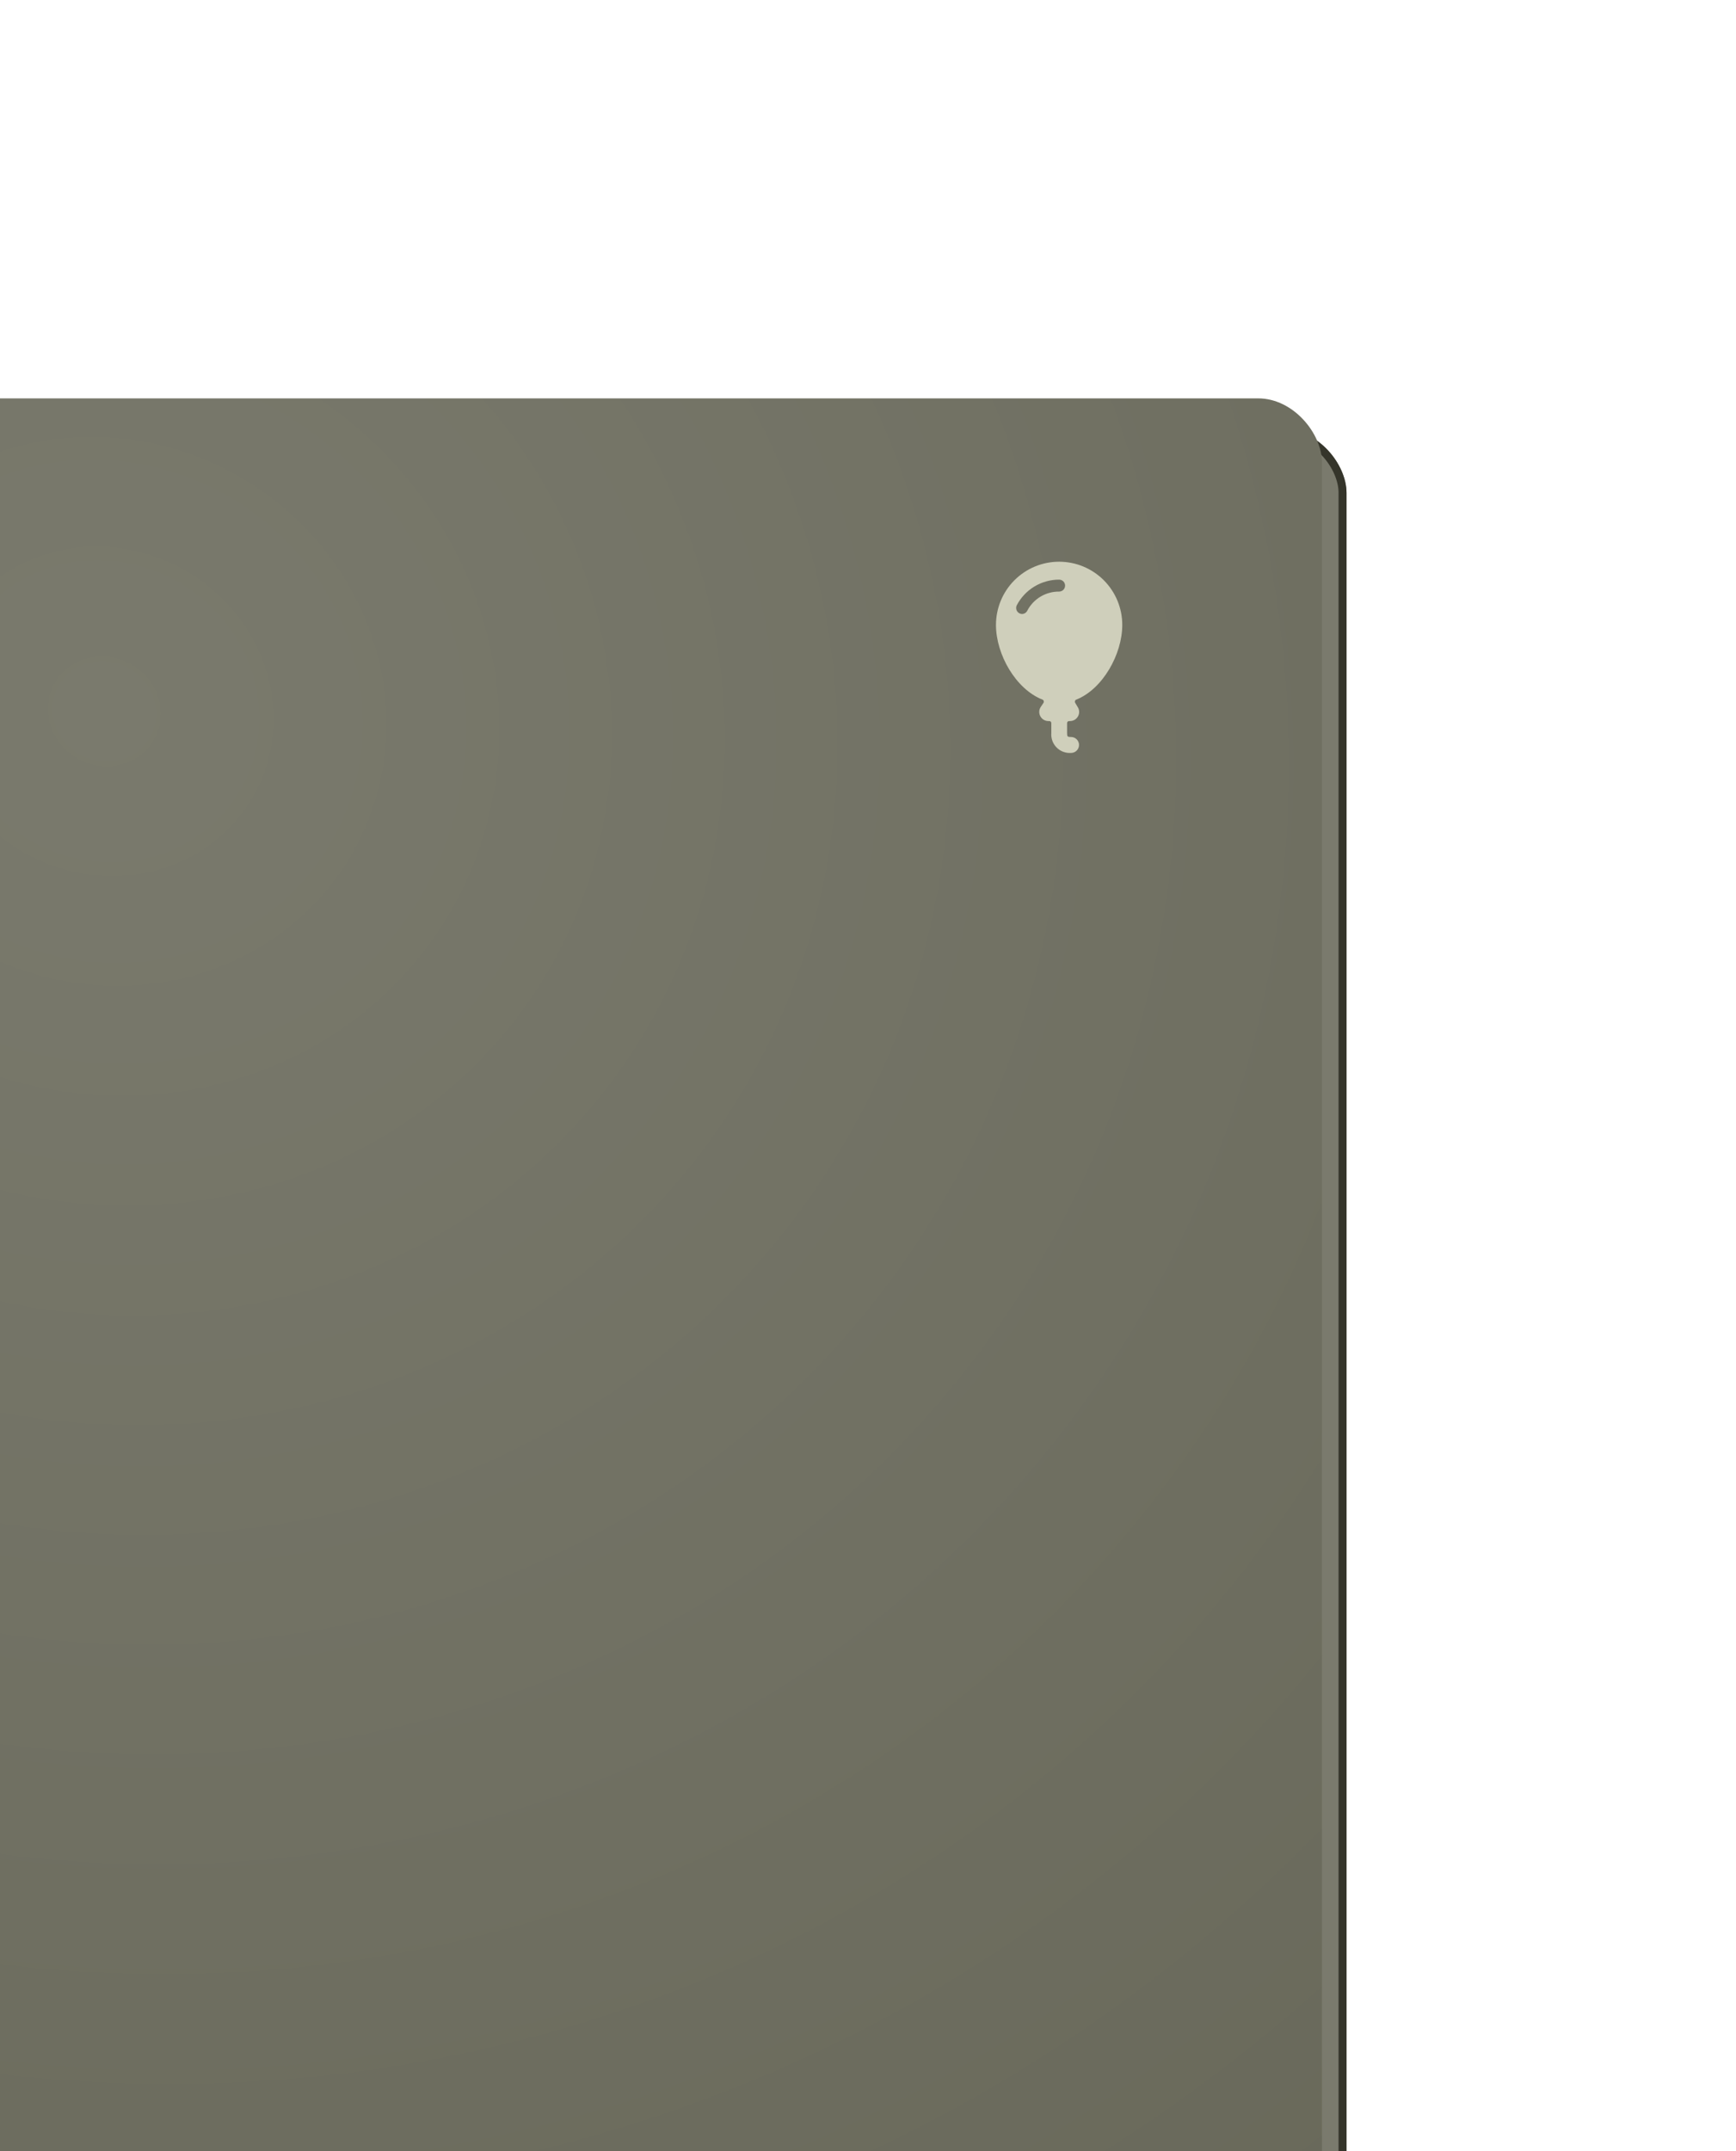
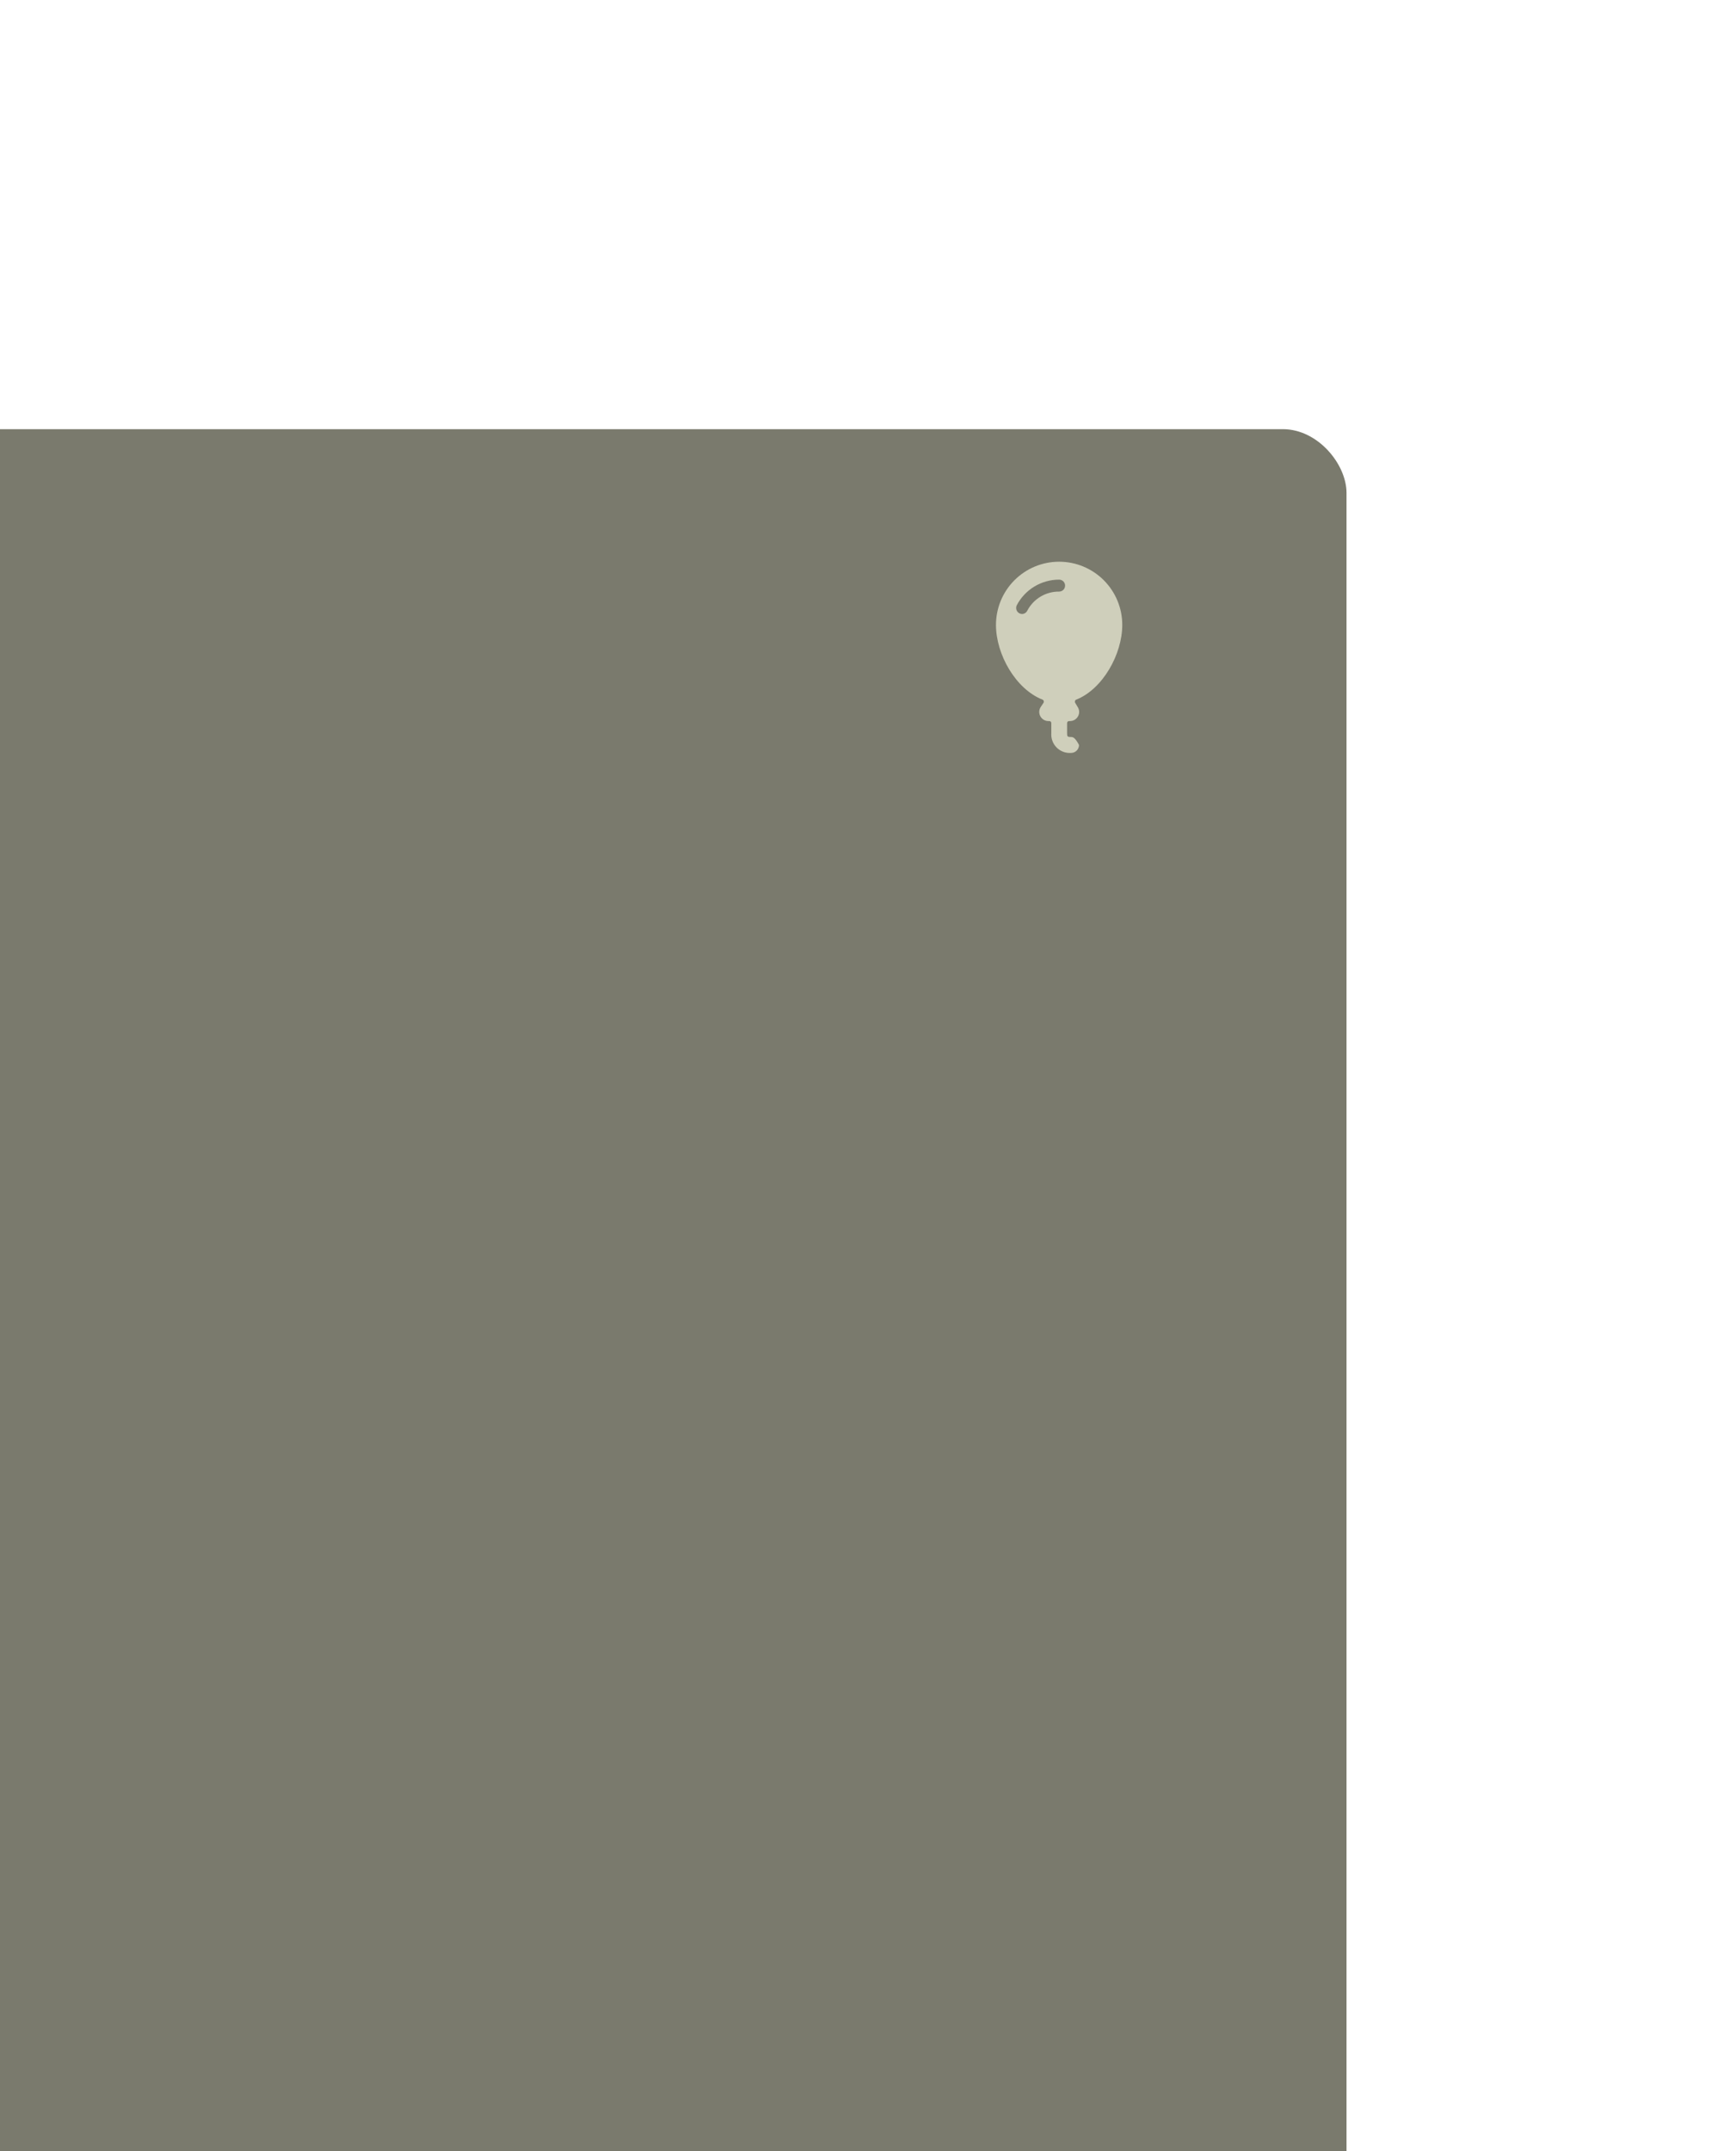
<svg xmlns="http://www.w3.org/2000/svg" width="436" height="540" viewBox="0 0 436 540" fill="none">
  <g clip-path="url(#clip0_1856_4884)">
    <g filter="url(#filter0_d_1856_4884)">
      <rect x="-90" y="100" width="422" height="562" rx="16" fill="#7A7A6D" />
-       <rect x="-89" y="101" width="420" height="560" rx="15" stroke="#35352B" stroke-width="2" />
    </g>
-     <rect x="-90" y="100" width="422" height="562" rx="16" fill="url(#paint0_radial_1856_4884)" />
    <g clip-path="url(#clip1_1856_4884)">
-       <path d="M281.86 156.86C281.86 152.654 280.189 148.62 277.214 145.645C274.24 142.671 270.206 141 266 141C261.793 141 257.759 142.671 254.785 145.645C251.811 148.62 250.14 152.654 250.14 156.86C250.14 164.26 255.08 172.96 261.82 175.62C261.89 175.642 261.954 175.681 262.006 175.733C262.059 175.786 262.097 175.85 262.12 175.92C262.149 175.99 262.165 176.064 262.165 176.14C262.165 176.216 262.149 176.29 262.12 176.36L261.4 177.44C261.166 177.781 261.03 178.18 261.009 178.593C260.988 179.006 261.082 179.417 261.28 179.78C261.471 180.145 261.759 180.452 262.111 180.667C262.463 180.881 262.867 180.997 263.28 181H263.54C263.672 181 263.799 181.053 263.893 181.146C263.987 181.24 264.04 181.367 264.04 181.5V184C263.986 184.667 264.077 185.337 264.307 185.966C264.537 186.594 264.899 187.165 265.371 187.64C265.842 188.115 266.41 188.482 267.036 188.717C267.663 188.952 268.332 189.048 269 189C269.53 189 270.039 188.789 270.414 188.414C270.789 188.039 271 187.53 271 187C271 186.47 270.789 185.961 270.414 185.586C270.039 185.211 269.53 185 269 185C268.1 185 268 184.9 268 184V181.5C268 181.367 268.052 181.24 268.146 181.146C268.24 181.053 268.367 181 268.5 181H268.76C269.172 180.997 269.576 180.881 269.928 180.667C270.281 180.452 270.568 180.145 270.76 179.78C270.958 179.417 271.051 179.006 271.03 178.593C271.009 178.18 270.874 177.781 270.64 177.44L270 176.36C269.97 176.29 269.955 176.216 269.955 176.14C269.955 176.064 269.97 175.99 270 175.92C270.022 175.85 270.061 175.786 270.113 175.733C270.165 175.681 270.229 175.642 270.3 175.62C276.92 173 281.86 164.26 281.86 156.86ZM266 148.5C264.353 148.484 262.734 148.924 261.322 149.771C259.91 150.618 258.76 151.839 258 153.3C257.877 153.546 257.689 153.752 257.456 153.897C257.223 154.042 256.954 154.119 256.68 154.12C256.442 154.116 256.208 154.055 256 153.94C255.656 153.753 255.398 153.441 255.279 153.068C255.16 152.696 255.189 152.292 255.36 151.94C256.376 149.997 257.904 148.369 259.78 147.234C261.656 146.099 263.807 145.499 266 145.5C266.397 145.5 266.779 145.658 267.06 145.939C267.342 146.221 267.5 146.602 267.5 147C267.5 147.398 267.342 147.779 267.06 148.061C266.779 148.342 266.397 148.5 266 148.5Z" fill="#CFCFBB" />
+       <path d="M281.86 156.86C281.86 152.654 280.189 148.62 277.214 145.645C274.24 142.671 270.206 141 266 141C261.793 141 257.759 142.671 254.785 145.645C251.811 148.62 250.14 152.654 250.14 156.86C250.14 164.26 255.08 172.96 261.82 175.62C261.89 175.642 261.954 175.681 262.006 175.733C262.059 175.786 262.097 175.85 262.12 175.92C262.149 175.99 262.165 176.064 262.165 176.14C262.165 176.216 262.149 176.29 262.12 176.36L261.4 177.44C261.166 177.781 261.03 178.18 261.009 178.593C260.988 179.006 261.082 179.417 261.28 179.78C261.471 180.145 261.759 180.452 262.111 180.667C262.463 180.881 262.867 180.997 263.28 181H263.54C263.672 181 263.799 181.053 263.893 181.146C263.987 181.24 264.04 181.367 264.04 181.5V184C263.986 184.667 264.077 185.337 264.307 185.966C264.537 186.594 264.899 187.165 265.371 187.64C265.842 188.115 266.41 188.482 267.036 188.717C267.663 188.952 268.332 189.048 269 189C269.53 189 270.039 188.789 270.414 188.414C270.789 188.039 271 187.53 271 187C270.039 185.211 269.53 185 269 185C268.1 185 268 184.9 268 184V181.5C268 181.367 268.052 181.24 268.146 181.146C268.24 181.053 268.367 181 268.5 181H268.76C269.172 180.997 269.576 180.881 269.928 180.667C270.281 180.452 270.568 180.145 270.76 179.78C270.958 179.417 271.051 179.006 271.03 178.593C271.009 178.18 270.874 177.781 270.64 177.44L270 176.36C269.97 176.29 269.955 176.216 269.955 176.14C269.955 176.064 269.97 175.99 270 175.92C270.022 175.85 270.061 175.786 270.113 175.733C270.165 175.681 270.229 175.642 270.3 175.62C276.92 173 281.86 164.26 281.86 156.86ZM266 148.5C264.353 148.484 262.734 148.924 261.322 149.771C259.91 150.618 258.76 151.839 258 153.3C257.877 153.546 257.689 153.752 257.456 153.897C257.223 154.042 256.954 154.119 256.68 154.12C256.442 154.116 256.208 154.055 256 153.94C255.656 153.753 255.398 153.441 255.279 153.068C255.16 152.696 255.189 152.292 255.36 151.94C256.376 149.997 257.904 148.369 259.78 147.234C261.656 146.099 263.807 145.499 266 145.5C266.397 145.5 266.779 145.658 267.06 145.939C267.342 146.221 267.5 146.602 267.5 147C267.5 147.398 267.342 147.779 267.06 148.061C266.779 148.342 266.397 148.5 266 148.5Z" fill="#CFCFBB" />
    </g>
  </g>
  <defs>
    <filter id="filter0_d_1856_4884" x="-167.289" y="24.256" width="588.945" height="728.945" filterUnits="userSpaceOnUse" color-interpolation-filters="sRGB">
      <feFlood flood-opacity="0" result="BackgroundImageFix" />
      <feColorMatrix in="SourceAlpha" type="matrix" values="0 0 0 0 0 0 0 0 0 0 0 0 0 0 0 0 0 0 127 0" result="hardAlpha" />
      <feOffset dx="6.183" dy="7.729" />
      <feGaussianBlur stdDeviation="41.736" />
      <feColorMatrix type="matrix" values="0 0 0 0 0 0 0 0 0 0 0 0 0 0 0 0 0 0 0.24 0" />
      <feBlend mode="normal" in2="BackgroundImageFix" result="effect1_dropShadow_1856_4884" />
      <feBlend mode="normal" in="SourceGraphic" in2="effect1_dropShadow_1856_4884" result="shape" />
    </filter>
    <radialGradient id="paint0_radial_1856_4884" cx="0" cy="0" r="1" gradientUnits="userSpaceOnUse" gradientTransform="translate(30.08 175.54) rotate(59.404) scale(628.187 604.188)">
      <stop stop-color="#7A7A6D" />
      <stop offset="1" stop-color="#646455" />
    </radialGradient>
    <clipPath id="clip0_1856_4884">
      <rect width="436" height="540" fill="white" />
    </clipPath>
    <clipPath id="clip1_1856_4884">
      <rect width="48" height="48" fill="white" transform="translate(242 141)" />
    </clipPath>
  </defs>
</svg>